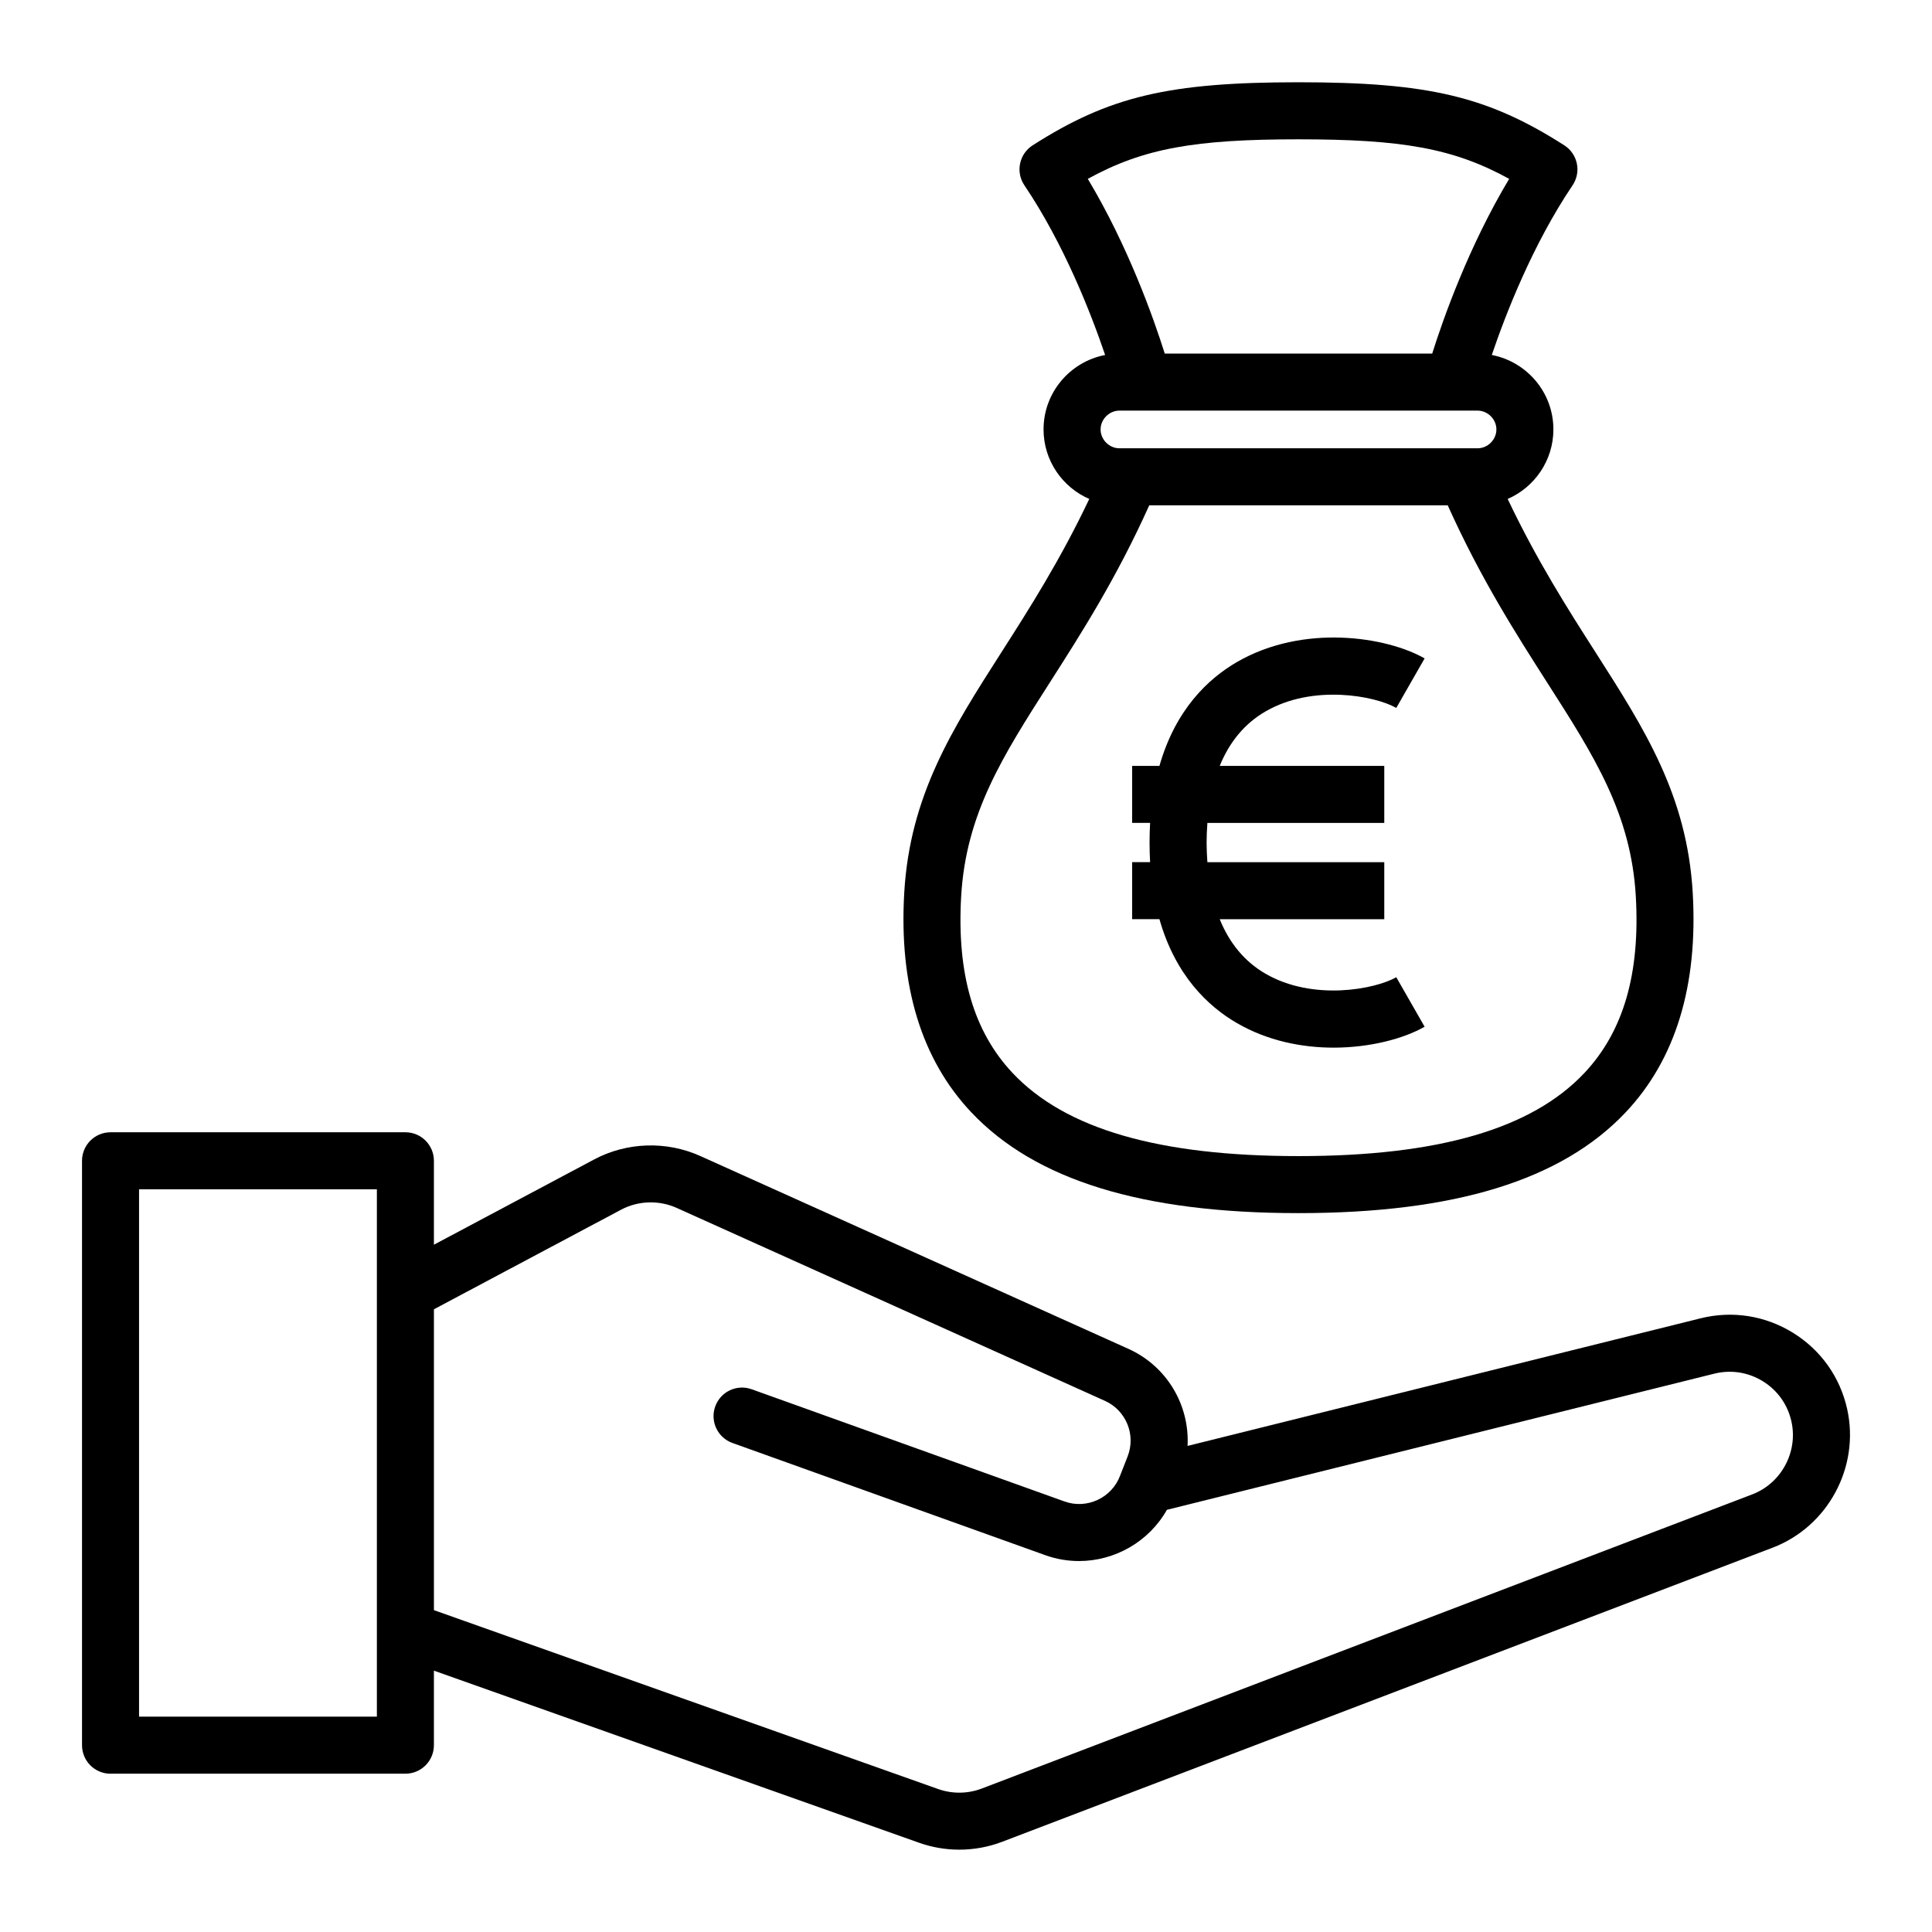
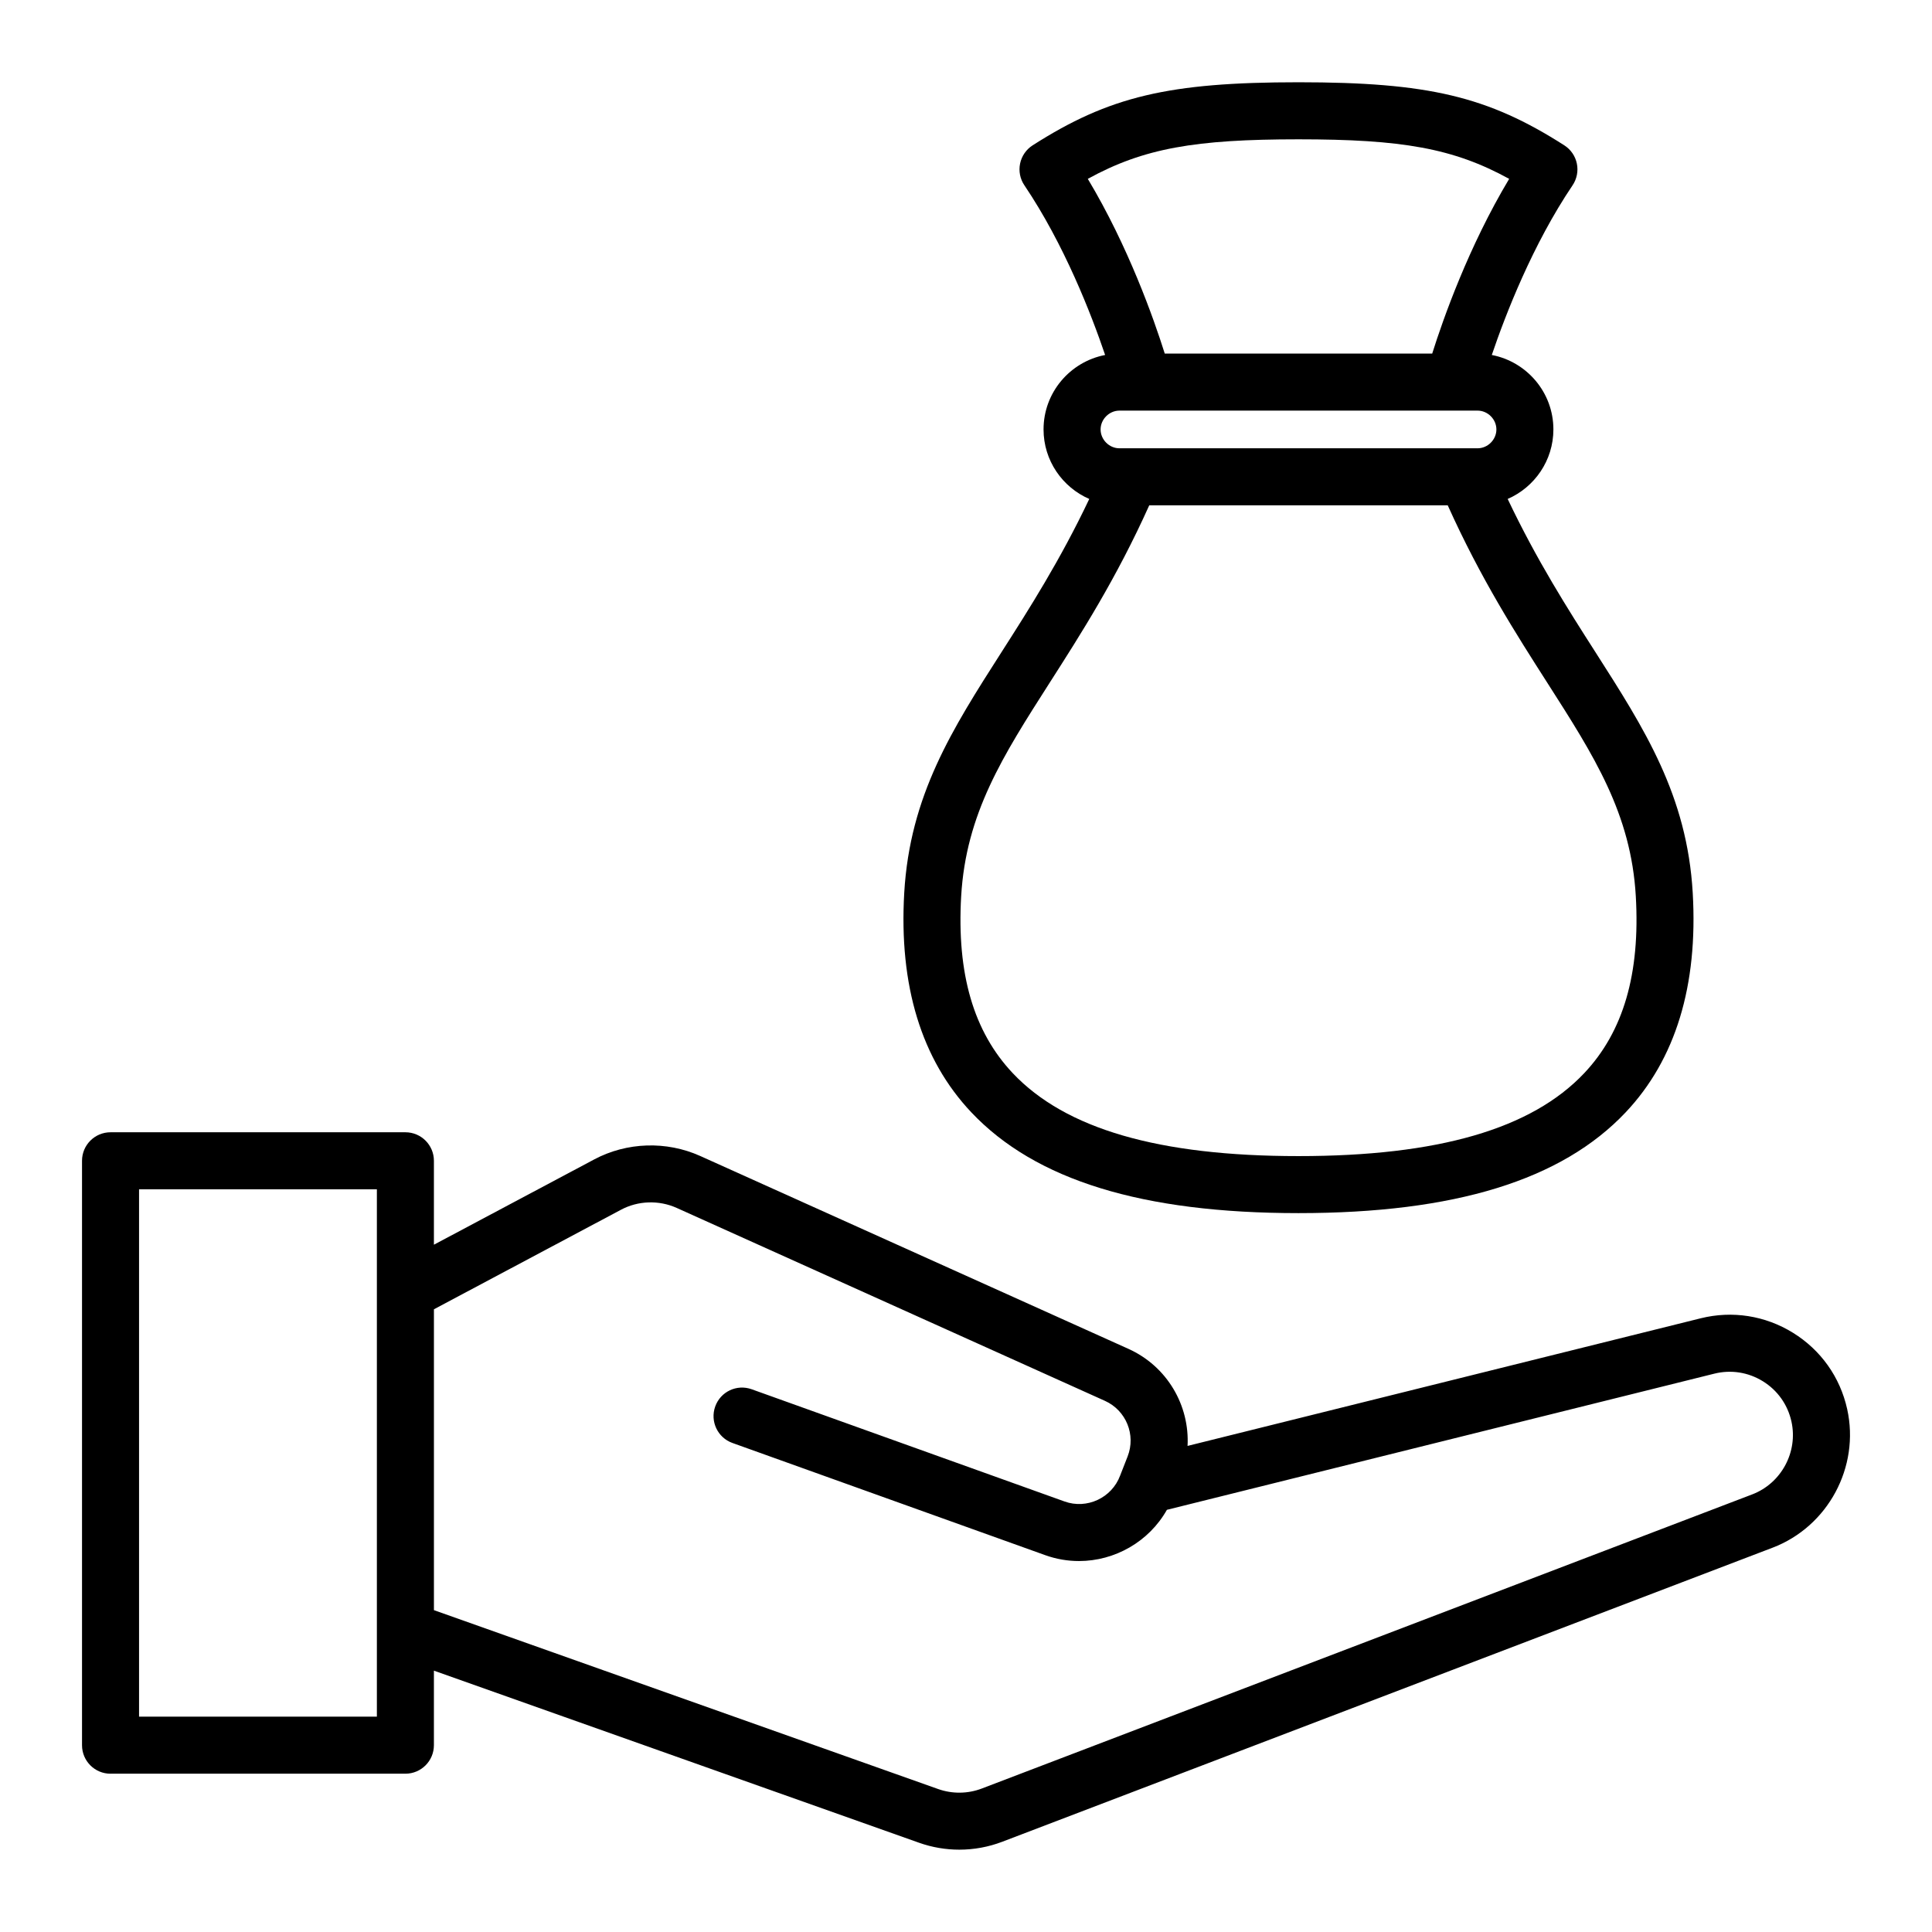
<svg xmlns="http://www.w3.org/2000/svg" fill="#000000" width="800px" height="800px" version="1.1" viewBox="144 144 512 512">
  <g>
    <path d="m173.29 614.05h78.141c4.172 0 7.559-3.379 7.559-7.559v-19.75l128.58 45.609c3.445 1.223 7.055 1.832 10.656 1.832 3.863 0 7.723-0.699 11.383-2.098l204.15-77.93c14.672-5.598 23.172-21.387 19.758-36.742-1.879-8.469-6.977-15.645-14.355-20.207-7.379-4.566-16.086-5.926-24.488-3.836l-135.96 33.816c0.574-10.711-5.391-21.094-15.684-25.73l-113.48-51.113c-8.938-4.019-19.441-3.684-28.086 0.922l-42.473 22.598v-22.238c0-4.176-3.387-7.559-7.559-7.559h-78.137c-4.172 0-7.559 3.379-7.559 7.559v154.88c0 4.172 3.387 7.551 7.559 7.551zm135.27-149.45c4.543-2.43 10.07-2.606 14.781-0.484l113.47 51.121c5.617 2.527 8.262 9.008 6.016 14.742l-1.926 4.922c-0.012 0.02-0.012 0.047-0.016 0.066-0.012 0.023-0.023 0.047-0.035 0.066-2.191 5.93-8.832 9.012-14.746 6.871l-82.898-29.734c-3.949-1.414-8.262 0.629-9.668 4.566-1.406 3.93 0.637 8.258 4.559 9.664l82.898 29.734c2.953 1.059 5.969 1.559 8.941 1.559 9.496 0 18.535-5.117 23.305-13.574l145.06-36.082c4.422-1.102 8.996-0.387 12.887 2.016 3.883 2.402 6.566 6.184 7.562 10.66 1.789 8.07-2.68 16.375-10.402 19.32l-204.14 77.938c-3.715 1.422-7.84 1.473-11.594 0.141l-133.62-47.406v-79.73zm-127.71-5.426h63.027v139.76h-63.027z" />
    <path d="m488.11 465.49c41.383 0 69.746-8.734 86.715-26.719 13.211-13.996 19.191-33.555 17.766-58.141-1.492-25.832-12.742-43.414-25.766-63.773-7.367-11.512-15.562-24.371-23.277-40.629 7.117-3.098 12.117-10.184 12.117-18.43 0-9.789-7.039-17.945-16.324-19.723 3.664-10.797 10.816-29.266 21.406-44.969 1.137-1.688 1.547-3.769 1.133-5.758-0.414-1.996-1.613-3.738-3.324-4.832-20.277-12.969-36.082-16.715-70.449-16.715-34.363 0-50.168 3.75-70.449 16.715-1.715 1.098-2.91 2.84-3.324 4.832-0.414 1.996-0.004 4.07 1.137 5.758 10.566 15.664 17.73 34.16 21.398 44.969-9.281 1.785-16.32 9.934-16.32 19.723 0 8.246 4.996 15.336 12.117 18.43-7.715 16.254-15.906 29.105-23.27 40.617-13.027 20.363-24.273 37.945-25.766 63.781-1.422 24.582 4.555 44.145 17.766 58.141 16.973 17.988 45.332 26.723 86.715 26.723zm0-284.57c27.387 0 41.059 2.359 55.836 10.48-10.734 17.914-17.488 37.059-20.398 46.305h-70.875c-2.91-9.246-9.656-28.391-20.395-46.305 14.773-8.125 28.453-10.48 55.832-10.48zm-47.445 71.898h94.902c2.707 0 4.992 2.289 4.992 4.992 0 2.707-2.289 4.992-4.992 4.992h-94.906c-2.707 0-4.992-2.289-4.992-4.992 0-2.707 2.289-4.992 4.996-4.992zm-41.945 128.69c1.266-21.887 11.039-37.16 23.41-56.508 8.328-13.02 17.695-27.652 26.434-47.086h79.098c8.742 19.438 18.105 34.074 26.434 47.098 12.375 19.34 22.148 34.617 23.41 56.496 1.184 20.551-3.285 35.891-13.672 46.895-13.961 14.785-38.727 21.977-75.723 21.977-36.996 0-61.762-7.188-75.719-21.977-10.387-11.008-14.855-26.344-13.672-46.895z" />
-     <path d="m471.78 415.12c8.137 4.719 17.227 6.516 25.641 6.516 9.809 0 18.711-2.445 24.117-5.543l-7.508-13.121c-5.621 3.215-22.082 6.367-34.672-0.938-5.512-3.195-9.527-8.055-12.121-14.43h43.609v-15.113h-46.875c-0.117-1.684-0.207-3.394-0.207-5.199 0-1.805 0.09-3.516 0.207-5.203h46.875v-15.113h-43.609c2.594-6.375 6.613-11.234 12.125-14.43 12.582-7.301 29.051-4.144 34.668-0.938l7.508-13.121c-10.047-5.754-32.129-9.246-49.758 0.973-7.621 4.418-16.277 12.605-20.512 27.504h-7.238v15.113h4.762c-0.098 1.676-0.145 3.41-0.145 5.203s0.051 3.527 0.145 5.199h-4.762v15.113h7.234c4.238 14.922 12.891 23.105 20.516 27.527z" />
  </g>
</svg>